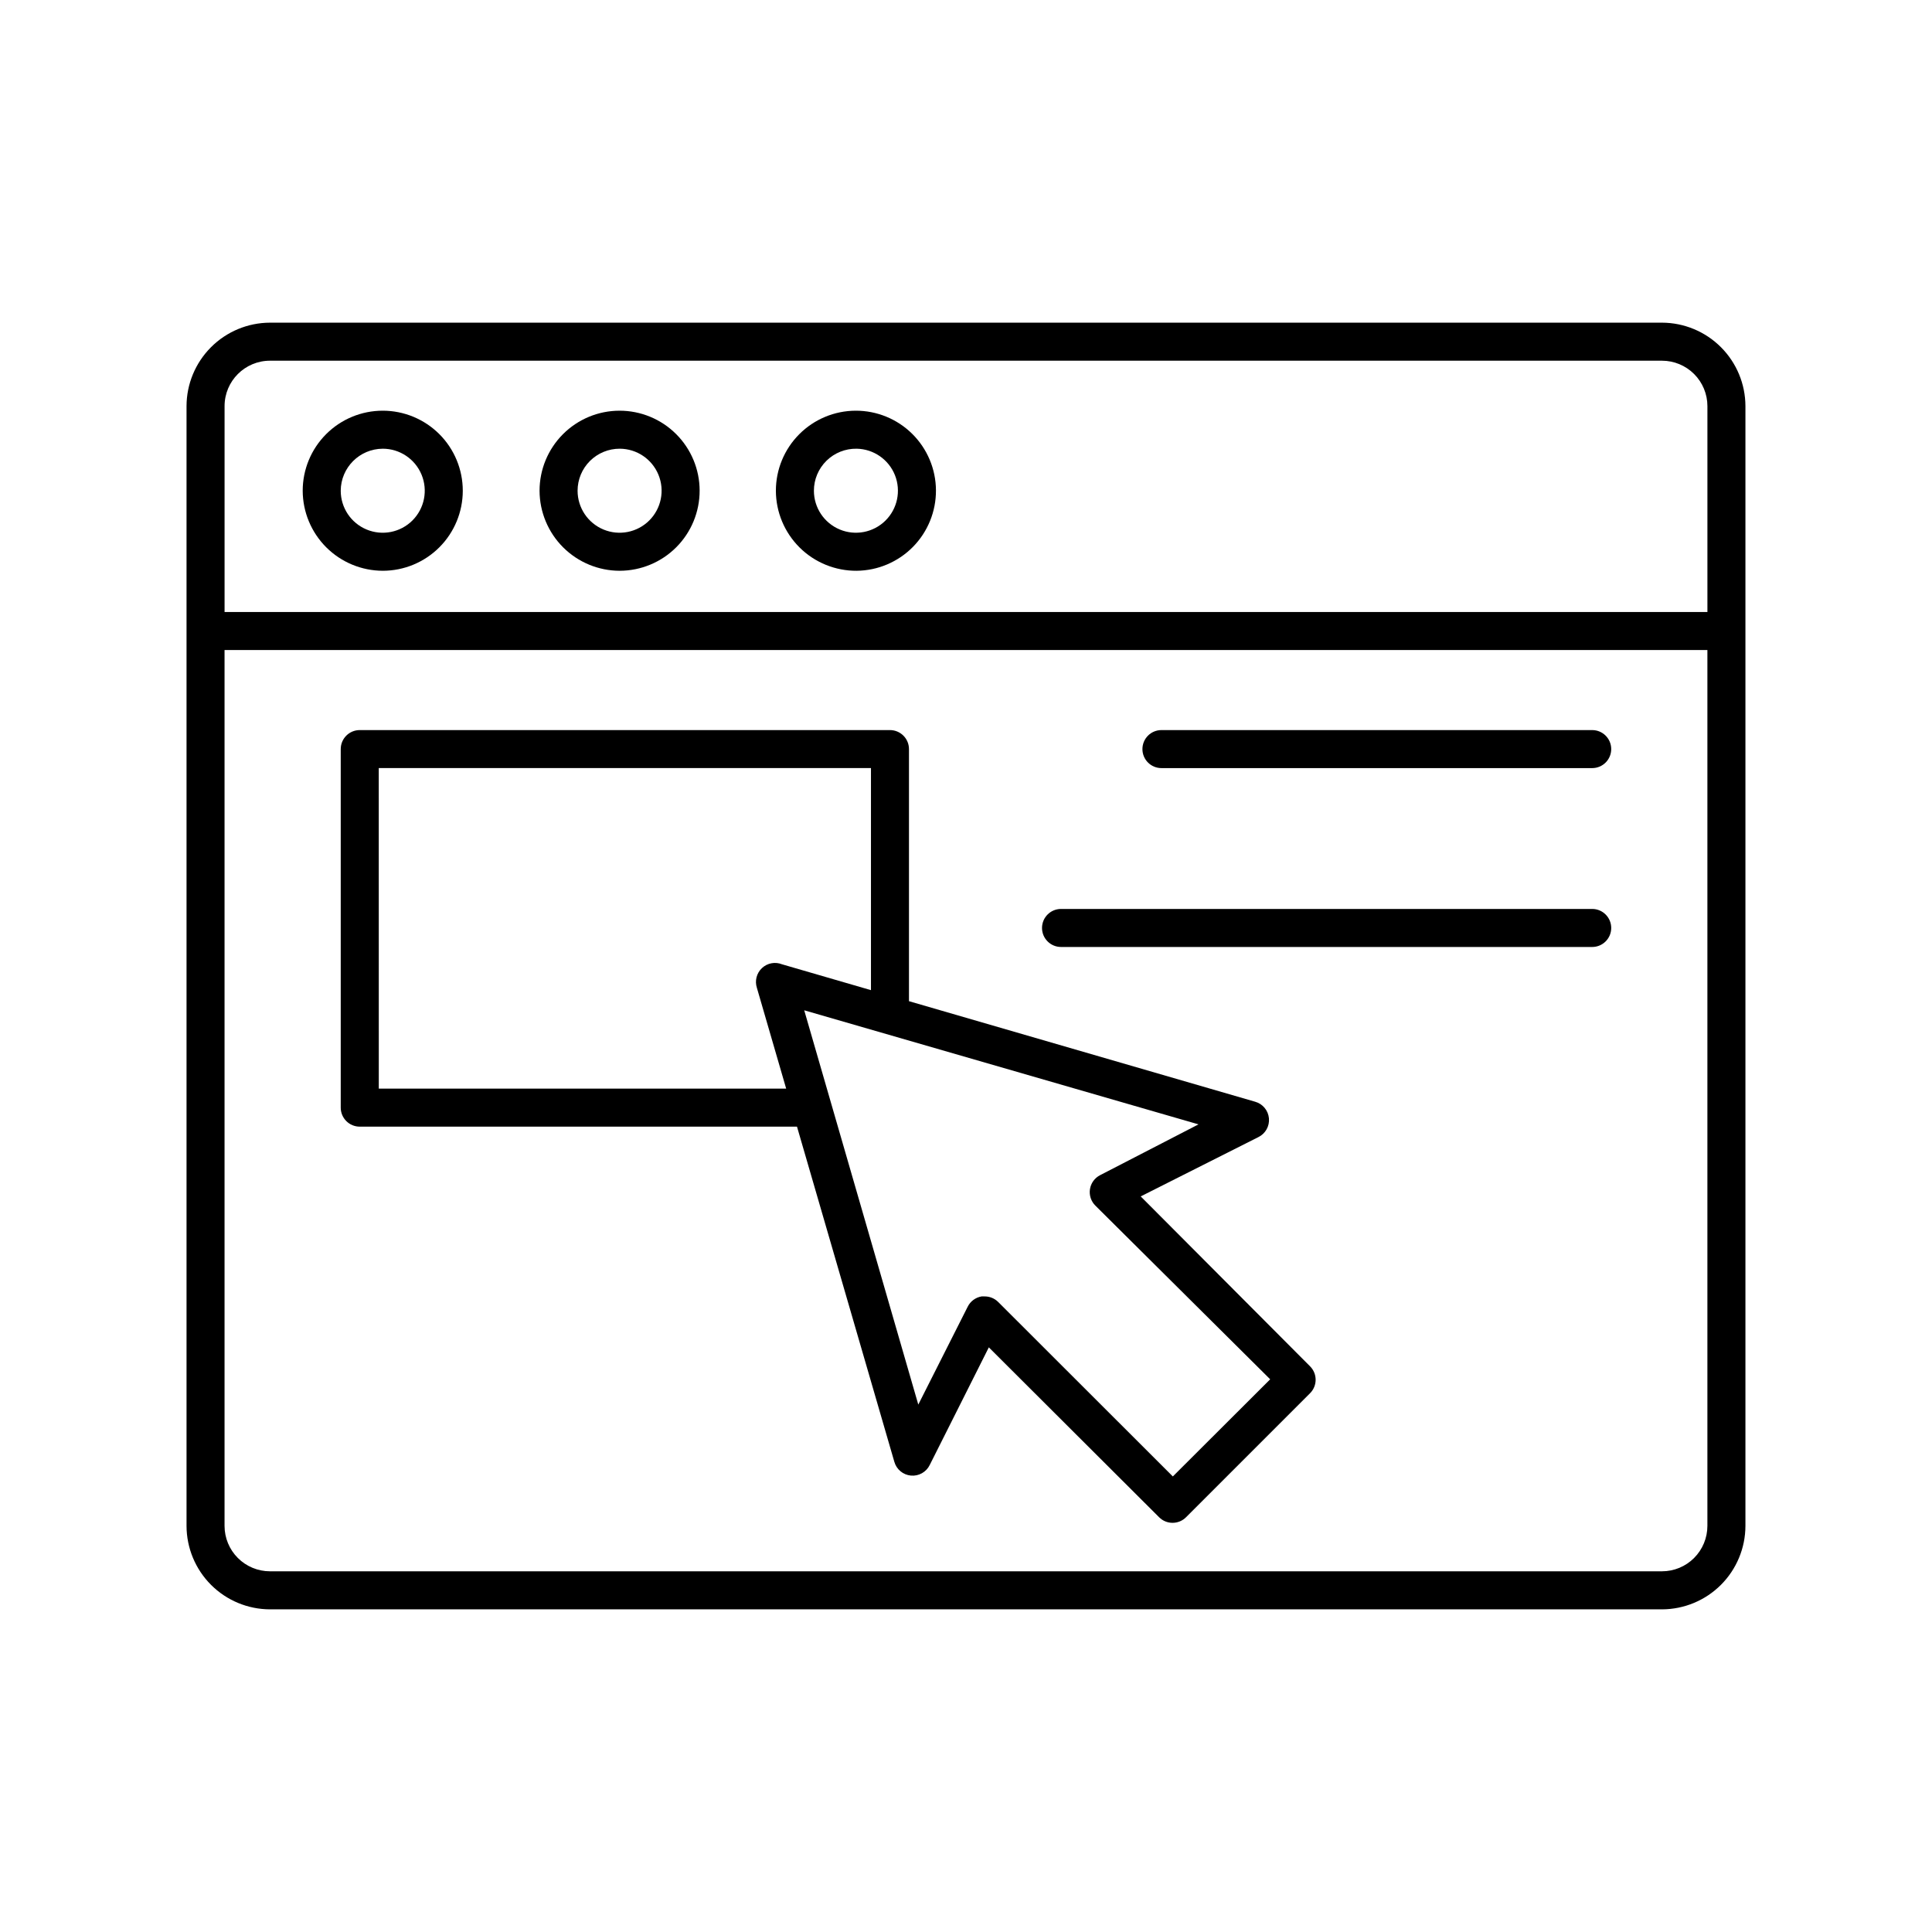
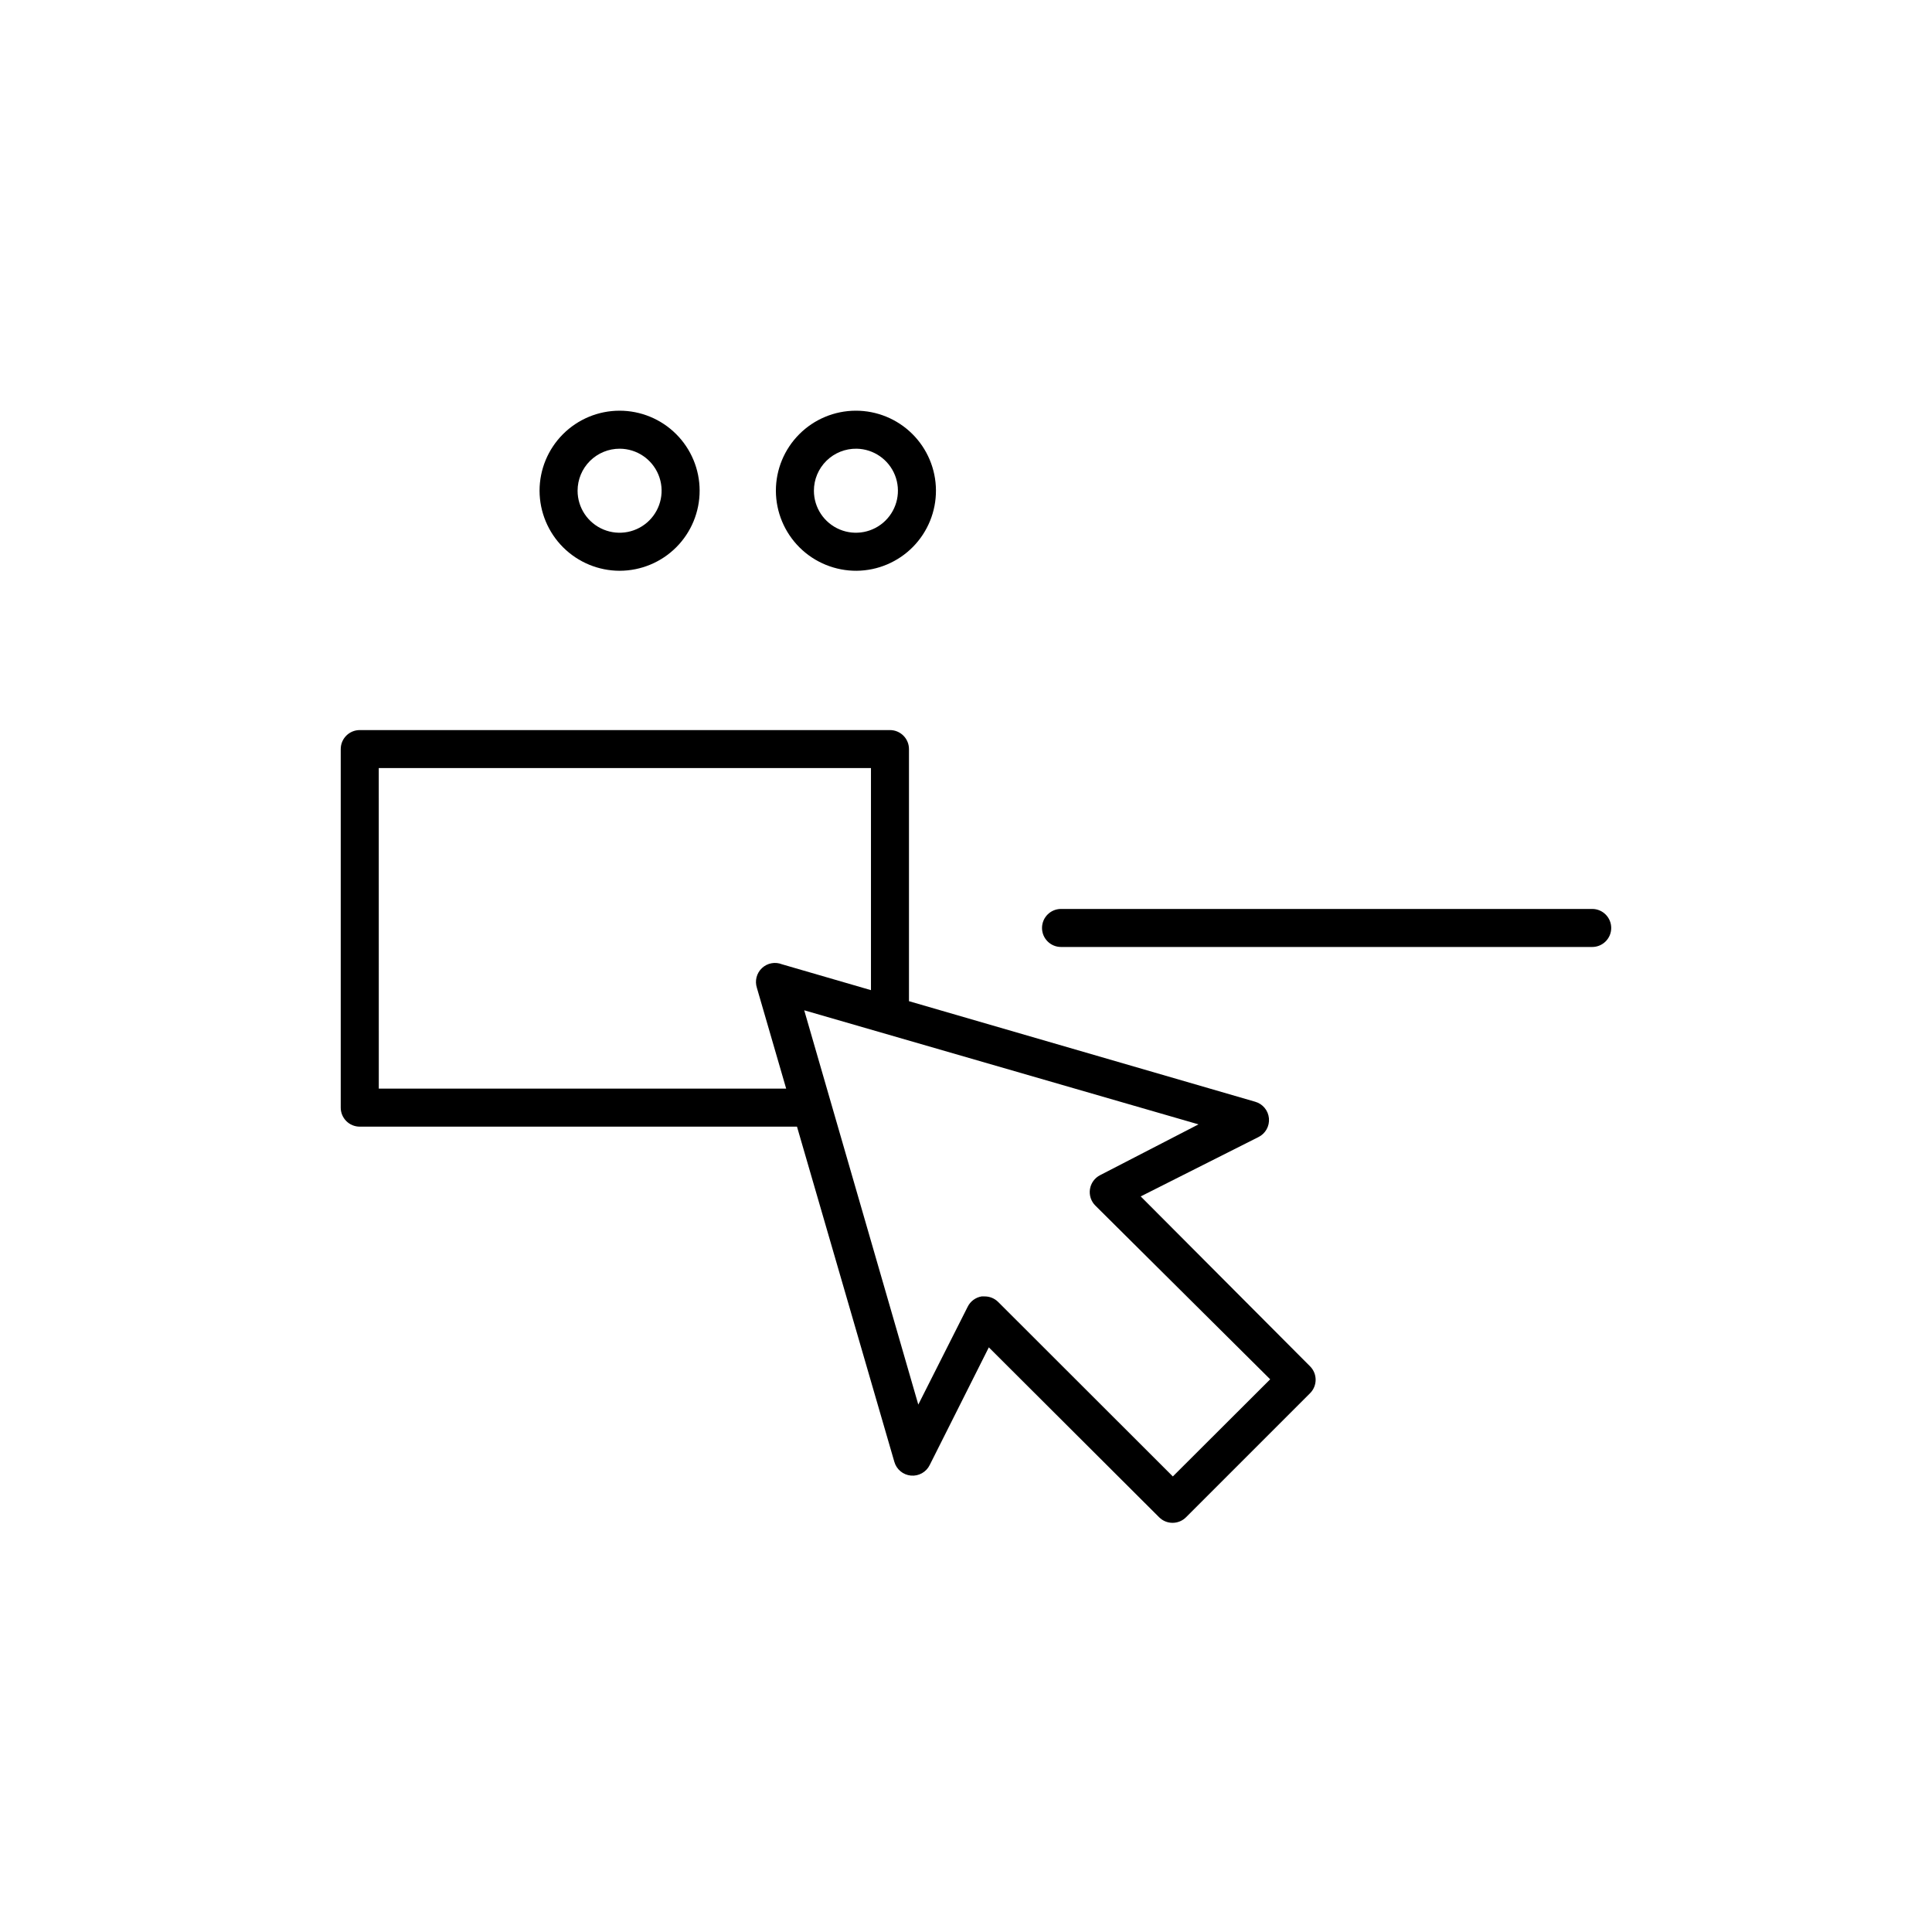
<svg xmlns="http://www.w3.org/2000/svg" fill="#000000" width="800px" height="800px" version="1.1" viewBox="144 144 512 512">
  <g>
-     <path d="m584.44 229.51h-368.89c-5.863 0.016-11.48 2.348-15.625 6.496-4.144 4.144-6.481 9.762-6.492 15.621v296.75c0.012 5.859 2.348 11.48 6.492 15.625 4.144 4.144 9.762 6.477 15.625 6.492h368.89c5.863-0.016 11.48-2.348 15.625-6.492 4.144-4.144 6.481-9.766 6.492-15.625v-296.75c-0.012-5.859-2.348-11.477-6.492-15.621-4.144-4.148-9.762-6.481-15.625-6.496zm0 330.9h-368.89c-3.195 0-6.258-1.266-8.516-3.527-2.258-2.258-3.527-5.32-3.527-8.512v-232.11h392.97v232.11c0 3.191-1.27 6.254-3.527 8.512-2.258 2.262-5.32 3.527-8.516 3.527zm-368.89-320.82h368.89c3.195 0 6.258 1.27 8.516 3.527 2.258 2.258 3.527 5.32 3.527 8.512v54.562h-392.97v-54.562c0-6.648 5.391-12.039 12.043-12.039z" />
-     <path d="m245.43 295.26c5.625 0 11.02-2.234 15-6.215 3.977-3.977 6.211-9.371 6.211-14.996s-2.234-11.02-6.211-15c-3.981-3.977-9.375-6.211-15-6.211s-11.02 2.234-14.996 6.211c-3.981 3.981-6.215 9.375-6.215 15 0.016 5.621 2.254 11.008 6.227 14.984 3.977 3.973 9.363 6.211 14.984 6.227zm0-32.344v-0.004c4.504 0 8.562 2.715 10.285 6.875 1.727 4.16 0.773 8.949-2.41 12.133-3.188 3.188-7.977 4.137-12.137 2.414-4.16-1.723-6.871-5.781-6.871-10.285 0.027-6.137 4.996-11.105 11.133-11.137z" />
    <path d="m308.25 295.26c5.625-0.016 11.012-2.262 14.977-6.242 3.969-3.984 6.191-9.379 6.184-15.004-0.008-5.621-2.25-11.012-6.231-14.98-3.981-3.973-9.375-6.199-14.996-6.195-5.621 0.004-11.012 2.242-14.988 6.219-3.973 3.977-6.207 9.367-6.207 14.992 0.016 5.629 2.262 11.023 6.246 15 3.988 3.977 9.387 6.211 15.016 6.211zm0-32.344v-0.004c4.5 0.023 8.543 2.746 10.25 6.91 1.711 4.16 0.742 8.941-2.445 12.117-3.188 3.172-7.973 4.117-12.125 2.391-4.156-1.727-6.863-5.785-6.863-10.281 0-2.961 1.18-5.801 3.277-7.891 2.102-2.09 4.945-3.258 7.906-3.246z" />
    <path d="m371.03 295.26c5.613-0.055 10.977-2.332 14.914-6.332s6.129-9.398 6.094-15.012c-0.035-5.613-2.297-10.984-6.285-14.938-3.988-3.949-9.379-6.156-14.992-6.141-5.613 0.02-10.992 2.262-14.953 6.238-3.965 3.973-6.191 9.359-6.191 14.973 0.012 5.656 2.281 11.074 6.297 15.055 4.019 3.981 9.461 6.195 15.117 6.156zm0-32.344v-0.004c4.481 0.082 8.48 2.848 10.141 7.012 1.66 4.168 0.656 8.922-2.543 12.066-3.199 3.141-7.973 4.059-12.105 2.324-4.137-1.734-6.828-5.781-6.828-10.266-0.004-2.988 1.199-5.852 3.332-7.945 2.129-2.094 5.016-3.242 8.004-3.191z" />
-     <path d="m565.95 337.48h-114.16c-2.781 0-5.035 2.254-5.035 5.039 0 2.781 2.254 5.035 5.035 5.035h114.16c2.781 0 5.039-2.254 5.039-5.035 0-2.785-2.258-5.039-5.039-5.039z" />
    <path d="m446.3 461.06 31.188-15.719c1.875-0.918 2.984-2.898 2.793-4.977-0.188-2.082-1.641-3.828-3.648-4.394l-91.746-26.648v-66.805c0-1.34-0.531-2.621-1.473-3.562-0.945-0.945-2.227-1.477-3.562-1.477h-140.52c-2.781 0-5.035 2.254-5.035 5.039v95.016c0 1.336 0.531 2.617 1.473 3.562 0.945 0.945 2.227 1.477 3.562 1.477h115.88l25.797 88.82c0.566 2.012 2.312 3.461 4.391 3.652 2.078 0.191 4.059-0.922 4.981-2.793l15.668-31.188 45.145 45.039c0.938 0.934 2.203 1.457 3.523 1.461 1.34 0.008 2.629-0.516 3.578-1.461l32.898-32.898c1.953-1.965 1.953-5.137 0-7.102zm-37.785 27.961v0.004c-0.949-0.945-2.238-1.469-3.574-1.461h-0.809c-1.59 0.266-2.957 1.277-3.676 2.719l-13.098 25.945-30.23-104.49 104.49 30.23-26.047 13.449c-1.457 0.73-2.469 2.117-2.719 3.727-0.246 1.586 0.277 3.195 1.41 4.332l46.352 46.051-25.797 25.746zm-164.14-141.47h130.44v58.848l-23.578-6.852c-1.816-0.723-3.887-0.332-5.312 1.008-1.426 1.34-1.945 3.379-1.34 5.238l7.758 26.703h-107.96z" />
    <path d="m565.95 384.88h-140.77c-2.781 0-5.035 2.258-5.035 5.039s2.254 5.039 5.035 5.039h140.77c2.781 0 5.039-2.258 5.039-5.039s-2.258-5.039-5.039-5.039z" />
  </g>
</svg>